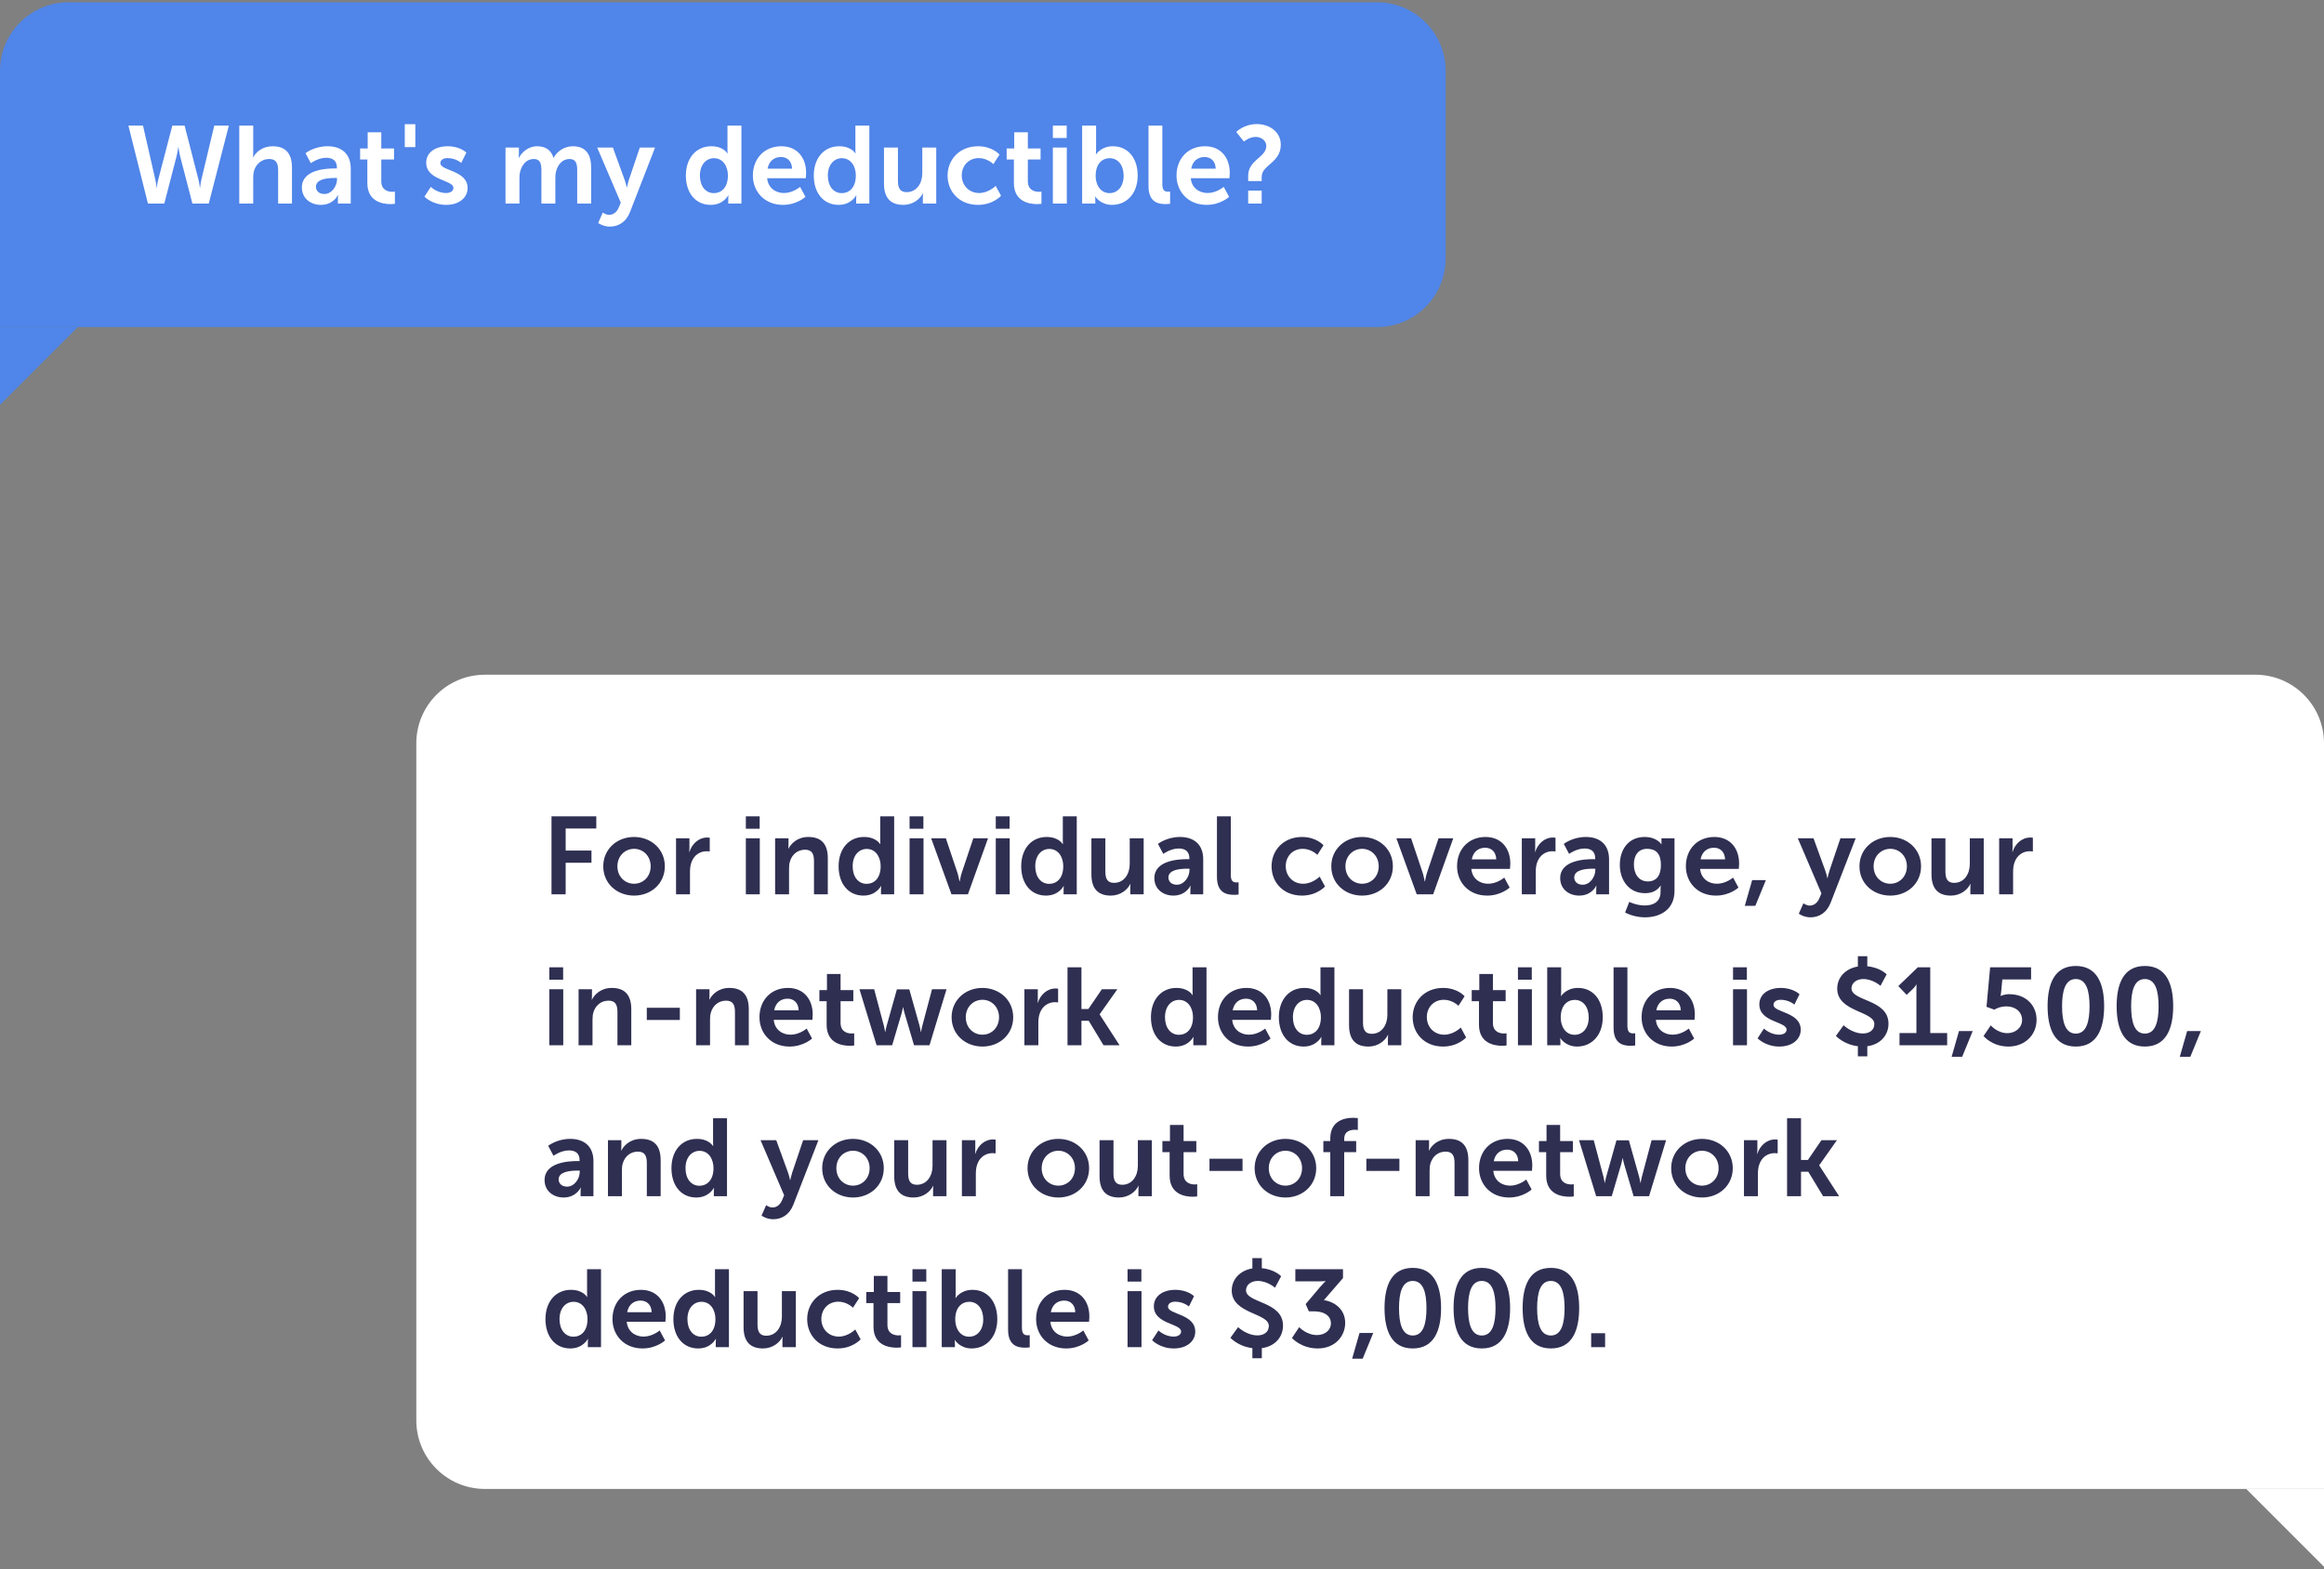
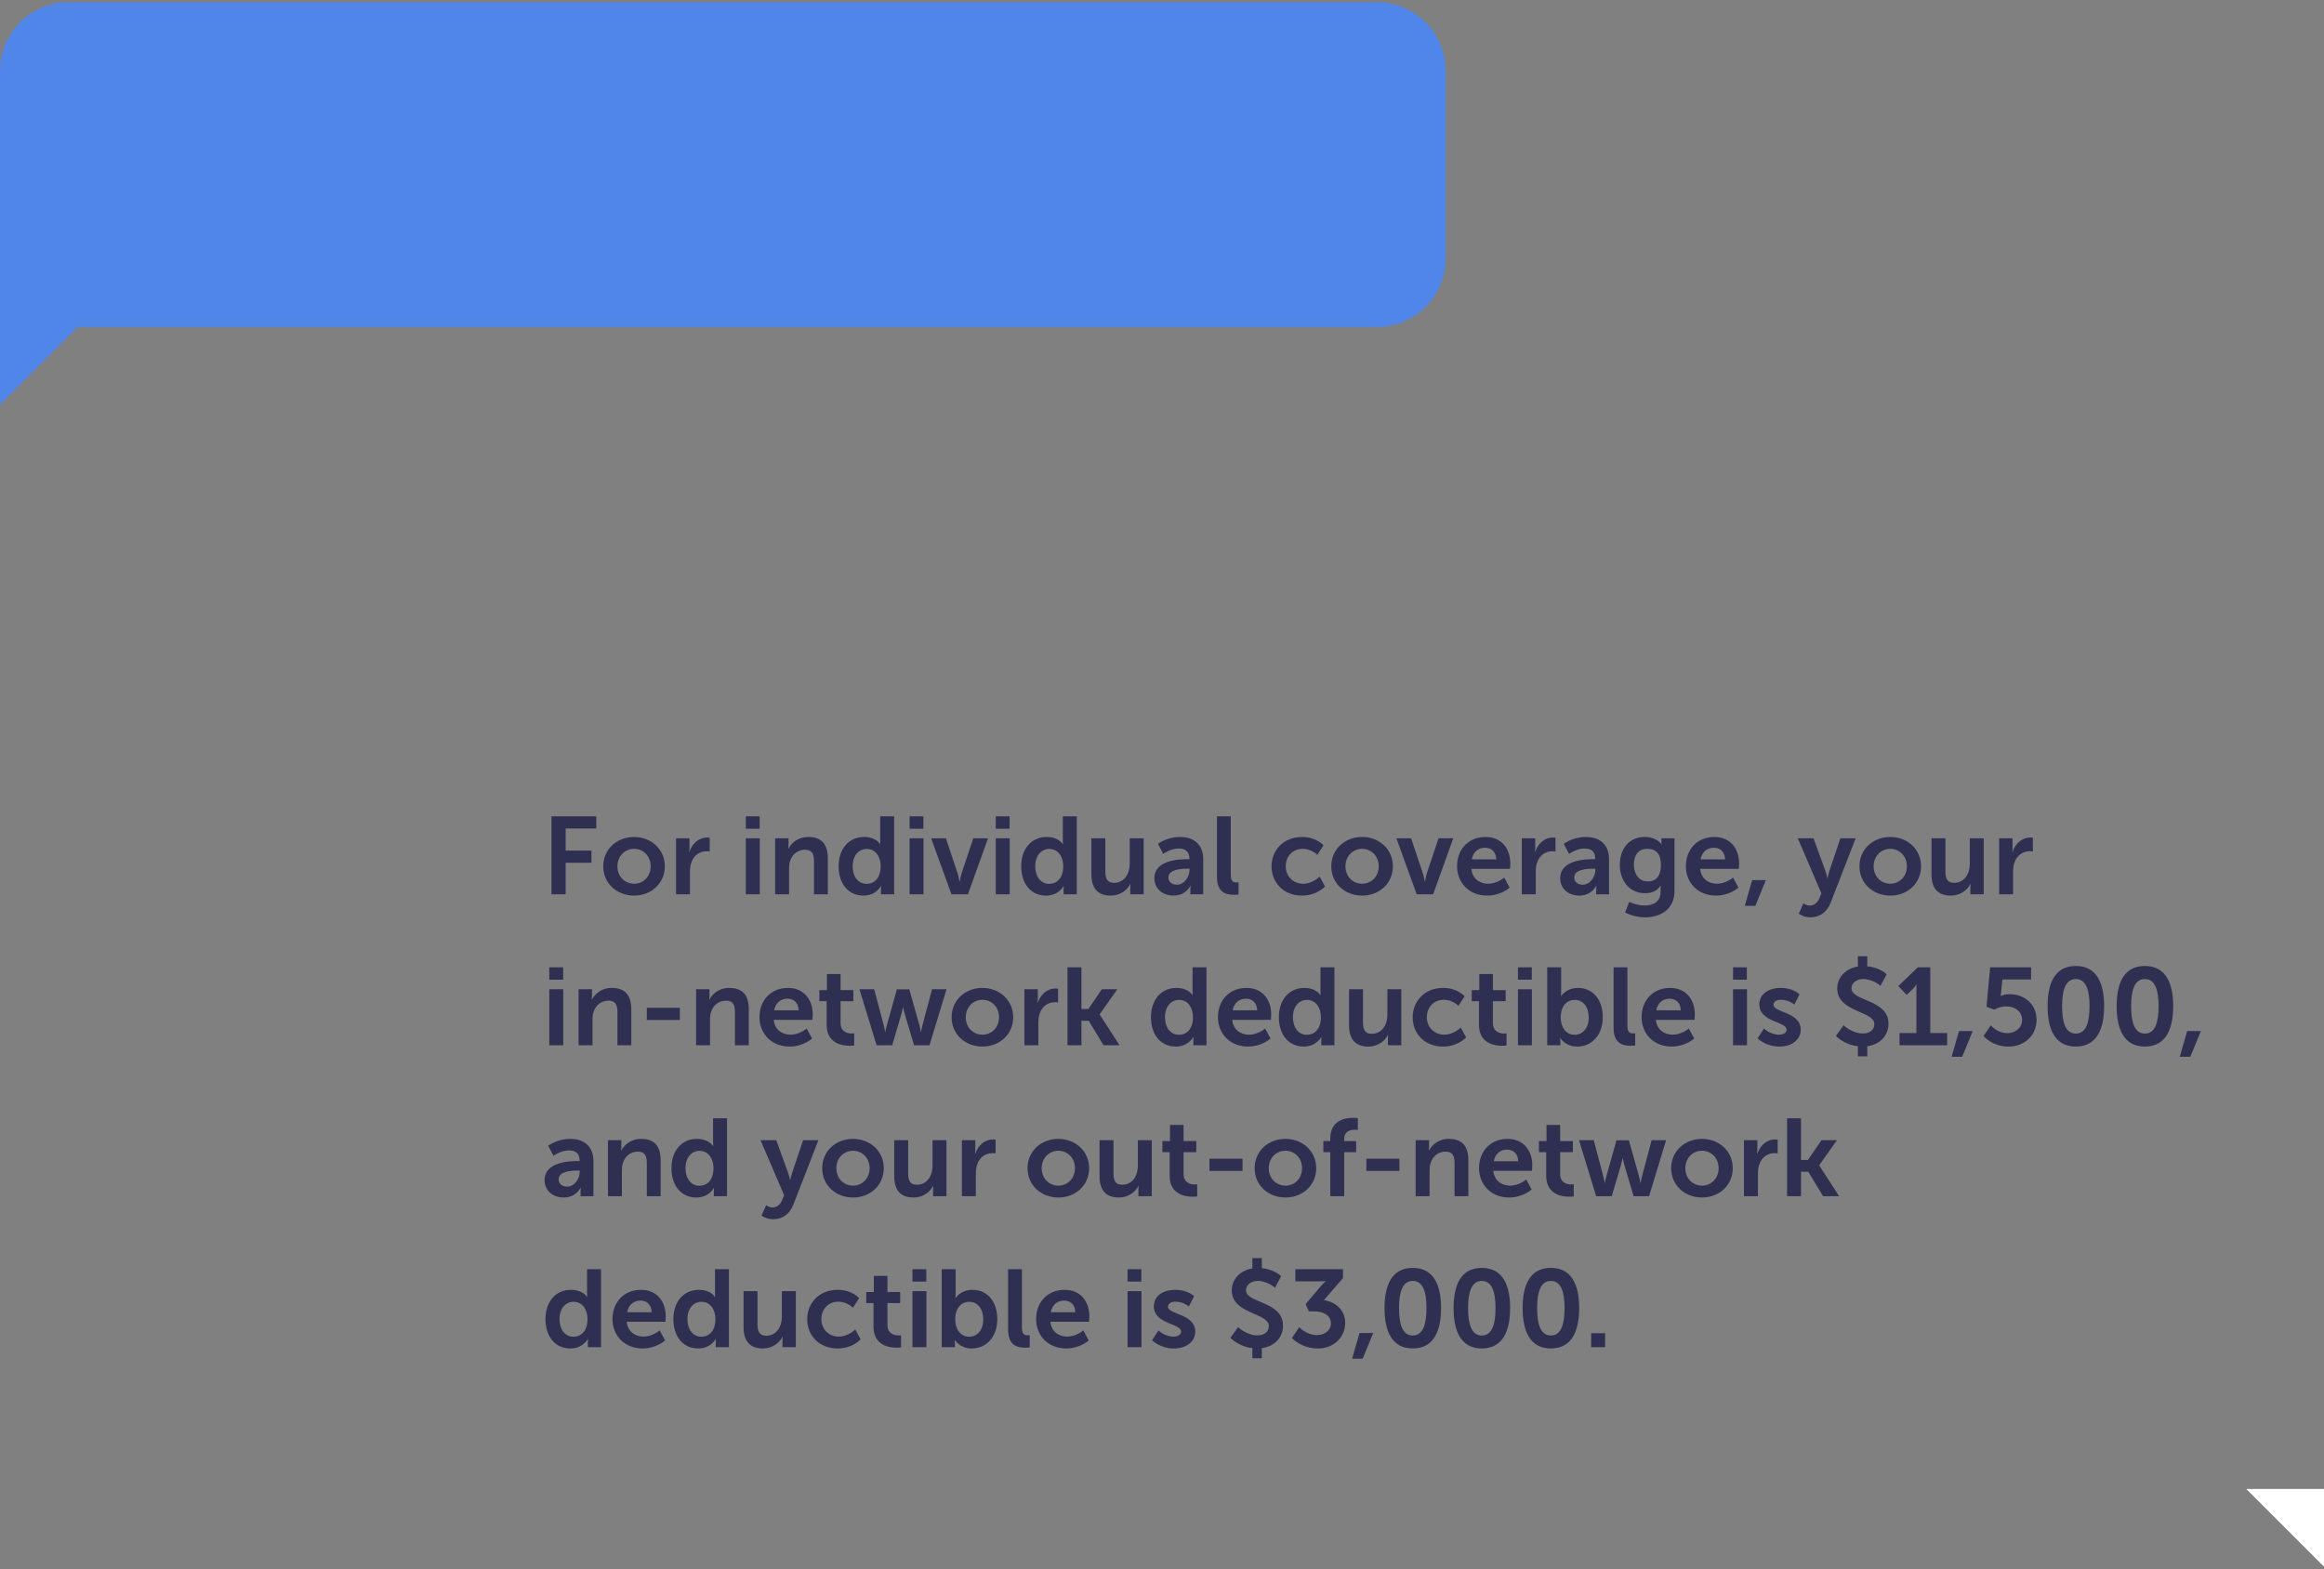
<svg xmlns="http://www.w3.org/2000/svg" width="508" height="343" viewBox="0 0 508 343" fill="none">
  <rect x="0" y="0" width="508" height="343" fill="#808080" stroke="none" />
  <path d="M0 15.5C0 7.216 6.716 0.5 15 0.5H301C309.284 0.5 316 7.216 316 15.5V56.5C316 64.784 309.284 71.5 301 71.5H0V15.5Z" fill="#5085E9" />
-   <path d="M40.354 27.46L43.378 39.244C43.642 40.228 43.666 41.044 43.69 41.044H43.738C43.738 41.044 43.81 40.204 44.026 39.244L46.834 27.46H50.026L45.634 44.5H42.058L39.442 34.42C39.154 33.316 39.01 32.188 39.01 32.188H38.962C38.962 32.188 38.818 33.316 38.53 34.42L35.914 44.5H32.338L28.066 27.46H31.258L33.946 39.244C34.162 40.204 34.234 41.044 34.234 41.044H34.282C34.306 41.044 34.33 40.228 34.594 39.244L37.666 27.46H40.354ZM52.302 44.5V27.46H55.35V33.364C55.35 33.964 55.302 34.396 55.302 34.396H55.35C55.95 33.22 57.438 31.972 59.574 31.972C62.286 31.972 63.822 33.388 63.822 36.628V44.5H60.798V37.252C60.798 35.764 60.414 34.756 58.854 34.756C57.246 34.756 55.998 35.812 55.542 37.3C55.398 37.78 55.35 38.308 55.35 38.884V44.5H52.302ZM65.989 40.972C65.989 37.084 71.245 36.82 73.237 36.82H73.645V36.652C73.645 35.044 72.637 34.492 71.293 34.492C69.541 34.492 67.933 35.668 67.933 35.668L66.781 33.484C66.781 33.484 68.677 31.972 71.581 31.972C74.797 31.972 76.669 33.748 76.669 36.844V44.5H73.861V43.492C73.861 43.012 73.909 42.628 73.909 42.628H73.861C73.885 42.628 72.925 44.788 70.141 44.788C67.957 44.788 65.989 43.42 65.989 40.972ZM69.061 40.828C69.061 41.644 69.661 42.412 70.909 42.412C72.517 42.412 73.669 40.684 73.669 39.196V38.908H73.141C71.581 38.908 69.061 39.124 69.061 40.828ZM80.299 40.012V34.876H78.715V32.452H80.371V28.924H83.347V32.452H86.131V34.876H83.347V39.628C83.347 41.644 84.931 41.932 85.771 41.932C86.107 41.932 86.323 41.884 86.323 41.884V44.548C86.323 44.548 85.963 44.62 85.387 44.62C83.683 44.62 80.299 44.116 80.299 40.012ZM88.482 32.164V27.148H90.786V32.164H88.482ZM92.778 42.988L94.17 40.852C94.17 40.852 95.514 42.196 97.506 42.196C98.37 42.196 99.114 41.812 99.114 41.092C99.114 39.268 93.162 39.508 93.162 35.572C93.162 33.292 95.202 31.972 97.842 31.972C100.602 31.972 101.946 33.364 101.946 33.364L100.818 35.62C100.818 35.62 99.69 34.564 97.818 34.564C97.026 34.564 96.258 34.9 96.258 35.668C96.258 37.396 102.21 37.18 102.21 41.116C102.21 43.156 100.434 44.788 97.53 44.788C94.482 44.788 92.778 42.988 92.778 42.988ZM110.497 44.5V32.26H113.425V33.676C113.425 34.132 113.377 34.516 113.377 34.516H113.425C114.025 33.316 115.489 31.972 117.409 31.972C119.281 31.972 120.481 32.836 120.985 34.492H121.033C121.705 33.172 123.289 31.972 125.209 31.972C127.753 31.972 129.217 33.412 129.217 36.628V44.5H126.169V37.204C126.169 35.812 125.905 34.756 124.489 34.756C122.929 34.756 121.897 36.004 121.537 37.54C121.417 38.02 121.393 38.548 121.393 39.124V44.5H118.345V37.204C118.345 35.884 118.129 34.756 116.689 34.756C115.105 34.756 114.073 36.004 113.689 37.564C113.569 38.02 113.545 38.572 113.545 39.124V44.5H110.497ZM130.755 48.748L131.763 46.468C131.763 46.468 132.435 46.972 133.131 46.972C133.971 46.972 134.787 46.468 135.243 45.388L135.699 44.308L130.539 32.26H133.971L136.539 39.316C136.779 39.964 136.995 40.972 136.995 40.972H137.043C137.043 40.972 137.235 40.012 137.451 39.364L139.851 32.26H143.187L137.715 46.348C136.851 48.58 135.147 49.54 133.299 49.54C131.835 49.54 130.755 48.748 130.755 48.748ZM149.923 38.38C149.923 34.492 152.227 31.972 155.467 31.972C158.155 31.972 158.995 33.532 158.995 33.532H159.043C159.043 33.532 159.019 33.22 159.019 32.836V27.46H162.067V44.5H159.187V43.492C159.187 43.036 159.235 42.7 159.235 42.7H159.187C159.187 42.7 158.155 44.788 155.347 44.788C152.035 44.788 149.923 42.172 149.923 38.38ZM152.995 38.38C152.995 40.708 154.243 42.22 156.043 42.22C157.627 42.22 159.115 41.068 159.115 38.356C159.115 36.46 158.107 34.588 156.067 34.588C154.387 34.588 152.995 35.956 152.995 38.38ZM164.571 38.38C164.571 34.612 167.139 31.972 170.787 31.972C174.315 31.972 176.211 34.54 176.211 37.78C176.211 38.14 176.139 38.956 176.139 38.956H167.691C167.883 41.092 169.539 42.196 171.363 42.196C173.331 42.196 174.891 40.852 174.891 40.852L176.067 43.036C176.067 43.036 174.195 44.788 171.147 44.788C167.091 44.788 164.571 41.86 164.571 38.38ZM167.787 36.868H173.139C173.091 35.212 172.059 34.324 170.715 34.324C169.155 34.324 168.075 35.284 167.787 36.868ZM177.884 38.38C177.884 34.492 180.188 31.972 183.428 31.972C186.116 31.972 186.956 33.532 186.956 33.532H187.004C187.004 33.532 186.98 33.22 186.98 32.836V27.46H190.028V44.5H187.148V43.492C187.148 43.036 187.196 42.7 187.196 42.7H187.148C187.148 42.7 186.116 44.788 183.308 44.788C179.996 44.788 177.884 42.172 177.884 38.38ZM180.956 38.38C180.956 40.708 182.204 42.22 184.004 42.22C185.588 42.22 187.076 41.068 187.076 38.356C187.076 36.46 186.068 34.588 184.028 34.588C182.348 34.588 180.956 35.956 180.956 38.38ZM193.228 40.132V32.26H196.276V39.508C196.276 40.996 196.66 42.004 198.172 42.004C200.38 42.004 201.604 40.06 201.604 37.876V32.26H204.652V44.5H201.724V43.108C201.724 42.628 201.772 42.244 201.772 42.244H201.724C201.124 43.516 199.564 44.788 197.476 44.788C194.86 44.788 193.228 43.468 193.228 40.132ZM207.133 38.38C207.133 34.9 209.725 31.972 213.781 31.972C216.973 31.972 218.485 33.796 218.485 33.796L217.141 35.884C217.141 35.884 215.869 34.564 213.949 34.564C211.693 34.564 210.229 36.268 210.229 38.356C210.229 40.42 211.717 42.196 214.045 42.196C216.109 42.196 217.645 40.636 217.645 40.636L218.821 42.796C218.821 42.796 217.069 44.788 213.781 44.788C209.725 44.788 207.133 41.932 207.133 38.38ZM221.627 40.012V34.876H220.043V32.452H221.699V28.924H224.675V32.452H227.459V34.876H224.675V39.628C224.675 41.644 226.259 41.932 227.099 41.932C227.435 41.932 227.651 41.884 227.651 41.884V44.548C227.651 44.548 227.291 44.62 226.715 44.62C225.011 44.62 221.627 44.116 221.627 40.012ZM230.146 30.172V27.46H233.17V30.172H230.146ZM230.146 44.5V32.26H233.194V44.5H230.146ZM236.544 44.5V27.46H239.592V32.716C239.592 33.316 239.544 33.748 239.544 33.748H239.592C239.592 33.748 240.672 31.972 243.264 31.972C246.576 31.972 248.688 34.588 248.688 38.38C248.688 42.268 246.312 44.788 243.072 44.788C240.528 44.788 239.424 42.964 239.424 42.964H239.376C239.376 42.964 239.424 43.324 239.424 43.804V44.5H236.544ZM239.496 38.452C239.496 40.348 240.504 42.22 242.544 42.22C244.224 42.22 245.616 40.852 245.616 38.428C245.616 36.1 244.368 34.588 242.568 34.588C240.984 34.588 239.496 35.74 239.496 38.452ZM251.048 40.684V27.46H254.072V40.228C254.072 41.572 254.528 41.908 255.32 41.908C255.56 41.908 255.776 41.884 255.776 41.884V44.548C255.776 44.548 255.32 44.62 254.816 44.62C253.136 44.62 251.048 44.188 251.048 40.684ZM257.172 38.38C257.172 34.612 259.74 31.972 263.388 31.972C266.916 31.972 268.812 34.54 268.812 37.78C268.812 38.14 268.74 38.956 268.74 38.956H260.292C260.484 41.092 262.14 42.196 263.964 42.196C265.932 42.196 267.492 40.852 267.492 40.852L268.668 43.036C268.668 43.036 266.796 44.788 263.748 44.788C259.692 44.788 257.172 41.86 257.172 38.38ZM260.388 36.868H265.74C265.692 35.212 264.66 34.324 263.316 34.324C261.756 34.324 260.676 35.284 260.388 36.868ZM272.838 39.58V38.428C272.838 34.948 276.798 34.396 276.798 31.924C276.798 30.796 275.79 29.932 274.47 29.932C273.102 29.932 271.902 30.94 271.902 30.94L270.222 28.852C270.222 28.852 271.878 27.124 274.734 27.124C277.446 27.124 279.966 28.804 279.966 31.636C279.966 35.596 275.79 36.052 275.79 38.644V39.58H272.838ZM272.838 44.5V41.668H275.79V44.5H272.838Z" fill="white" />
-   <path d="M-1.90735e-06 88.5L0 71.5L17 71.5L-1.90735e-06 88.5Z" fill="#5085E9" />
-   <path d="M91 162.5C91 154.216 97.716 147.5 106 147.5H493C501.284 147.5 508 154.216 508 162.5V325.5H106C97.716 325.5 91 318.784 91 310.5V162.5Z" fill="white" />
+   <path d="M-1.90735e-06 88.5L0 71.5L17 71.5Z" fill="#5085E9" />
  <path d="M120.552 195.5V178.46H130.344V181.124H123.648V185.948H129.288V188.612H123.648V195.5H120.552ZM131.863 189.38C131.863 185.636 134.863 182.972 138.583 182.972C142.327 182.972 145.327 185.636 145.327 189.38C145.327 193.148 142.327 195.788 138.607 195.788C134.863 195.788 131.863 193.148 131.863 189.38ZM134.959 189.38C134.959 191.66 136.615 193.196 138.607 193.196C140.575 193.196 142.231 191.66 142.231 189.38C142.231 187.124 140.575 185.564 138.607 185.564C136.615 185.564 134.959 187.124 134.959 189.38ZM147.775 195.5V183.26H150.703V185.372C150.703 185.828 150.655 186.236 150.655 186.236H150.703C151.255 184.484 152.719 183.092 154.591 183.092C154.879 183.092 155.143 183.14 155.143 183.14V186.14C155.143 186.14 154.831 186.092 154.423 186.092C153.127 186.092 151.663 186.836 151.087 188.66C150.895 189.26 150.823 189.932 150.823 190.652V195.5H147.775ZM163.033 181.172V178.46H166.057V181.172H163.033ZM163.033 195.5V183.26H166.081V195.5H163.033ZM169.431 195.5V183.26H172.359V184.676C172.359 185.132 172.311 185.516 172.311 185.516H172.359C172.887 184.484 174.231 182.972 176.703 182.972C179.415 182.972 180.951 184.388 180.951 187.628V195.5H177.927V188.252C177.927 186.764 177.543 185.756 175.983 185.756C174.351 185.756 173.151 186.788 172.695 188.252C172.527 188.756 172.479 189.308 172.479 189.884V195.5H169.431ZM183.31 189.38C183.31 185.492 185.614 182.972 188.854 182.972C191.542 182.972 192.382 184.532 192.382 184.532H192.43C192.43 184.532 192.406 184.22 192.406 183.836V178.46H195.454V195.5H192.574V194.492C192.574 194.036 192.622 193.7 192.622 193.7H192.574C192.574 193.7 191.542 195.788 188.734 195.788C185.422 195.788 183.31 193.172 183.31 189.38ZM186.382 189.38C186.382 191.708 187.63 193.22 189.43 193.22C191.014 193.22 192.502 192.068 192.502 189.356C192.502 187.46 191.494 185.588 189.454 185.588C187.774 185.588 186.382 186.956 186.382 189.38ZM198.822 181.172V178.46H201.846V181.172H198.822ZM198.822 195.5V183.26H201.87V195.5H198.822ZM207.98 195.5L203.54 183.26H206.756L209.3 190.844C209.54 191.564 209.708 192.692 209.732 192.692H209.78C209.804 192.692 209.972 191.564 210.212 190.844L212.756 183.26H215.972L211.58 195.5H207.98ZM217.665 181.172V178.46H220.689V181.172H217.665ZM217.665 195.5V183.26H220.713V195.5H217.665ZM223.224 189.38C223.224 185.492 225.528 182.972 228.768 182.972C231.456 182.972 232.296 184.532 232.296 184.532H232.344C232.344 184.532 232.32 184.22 232.32 183.836V178.46H235.368V195.5H232.488V194.492C232.488 194.036 232.536 193.7 232.536 193.7H232.488C232.488 193.7 231.456 195.788 228.648 195.788C225.336 195.788 223.224 193.172 223.224 189.38ZM226.296 189.38C226.296 191.708 227.544 193.22 229.344 193.22C230.928 193.22 232.416 192.068 232.416 189.356C232.416 187.46 231.408 185.588 229.368 185.588C227.688 185.588 226.296 186.956 226.296 189.38ZM238.568 191.132V183.26H241.616V190.508C241.616 191.996 242 193.004 243.512 193.004C245.72 193.004 246.944 191.06 246.944 188.876V183.26H249.992V195.5H247.064V194.108C247.064 193.628 247.112 193.244 247.112 193.244H247.064C246.464 194.516 244.904 195.788 242.816 195.788C240.2 195.788 238.568 194.468 238.568 191.132ZM252.329 191.972C252.329 188.084 257.585 187.82 259.577 187.82H259.985V187.652C259.985 186.044 258.977 185.492 257.633 185.492C255.881 185.492 254.273 186.668 254.273 186.668L253.121 184.484C253.121 184.484 255.017 182.972 257.921 182.972C261.137 182.972 263.009 184.748 263.009 187.844V195.5H260.201V194.492C260.201 194.012 260.249 193.628 260.249 193.628H260.201C260.225 193.628 259.265 195.788 256.481 195.788C254.297 195.788 252.329 194.42 252.329 191.972ZM255.401 191.828C255.401 192.644 256.001 193.412 257.249 193.412C258.857 193.412 260.009 191.684 260.009 190.196V189.908H259.481C257.921 189.908 255.401 190.124 255.401 191.828ZM266.013 191.684V178.46H269.037V191.228C269.037 192.572 269.493 192.908 270.285 192.908C270.525 192.908 270.741 192.884 270.741 192.884V195.548C270.741 195.548 270.285 195.62 269.781 195.62C268.101 195.62 266.013 195.188 266.013 191.684ZM277.949 189.38C277.949 185.9 280.541 182.972 284.597 182.972C287.789 182.972 289.301 184.796 289.301 184.796L287.957 186.884C287.957 186.884 286.685 185.564 284.765 185.564C282.509 185.564 281.045 187.268 281.045 189.356C281.045 191.42 282.533 193.196 284.861 193.196C286.925 193.196 288.461 191.636 288.461 191.636L289.637 193.796C289.637 193.796 287.885 195.788 284.597 195.788C280.541 195.788 277.949 192.932 277.949 189.38ZM291.003 189.38C291.003 185.636 294.003 182.972 297.723 182.972C301.467 182.972 304.467 185.636 304.467 189.38C304.467 193.148 301.467 195.788 297.747 195.788C294.003 195.788 291.003 193.148 291.003 189.38ZM294.099 189.38C294.099 191.66 295.755 193.196 297.747 193.196C299.715 193.196 301.371 191.66 301.371 189.38C301.371 187.124 299.715 185.564 297.747 185.564C295.755 185.564 294.099 187.124 294.099 189.38ZM309.675 195.5L305.235 183.26H308.451L310.995 190.844C311.235 191.564 311.403 192.692 311.427 192.692H311.475C311.499 192.692 311.667 191.564 311.907 190.844L314.451 183.26H317.667L313.275 195.5H309.675ZM318.497 189.38C318.497 185.612 321.065 182.972 324.713 182.972C328.241 182.972 330.137 185.54 330.137 188.78C330.137 189.14 330.065 189.956 330.065 189.956H321.617C321.809 192.092 323.465 193.196 325.289 193.196C327.257 193.196 328.817 191.852 328.817 191.852L329.993 194.036C329.993 194.036 328.121 195.788 325.073 195.788C321.017 195.788 318.497 192.86 318.497 189.38ZM321.713 187.868H327.065C327.017 186.212 325.985 185.324 324.641 185.324C323.081 185.324 322.001 186.284 321.713 187.868ZM332.65 195.5V183.26H335.578V185.372C335.578 185.828 335.53 186.236 335.53 186.236H335.578C336.13 184.484 337.594 183.092 339.466 183.092C339.754 183.092 340.018 183.14 340.018 183.14V186.14C340.018 186.14 339.706 186.092 339.298 186.092C338.002 186.092 336.538 186.836 335.962 188.66C335.77 189.26 335.698 189.932 335.698 190.652V195.5H332.65ZM341.04 191.972C341.04 188.084 346.296 187.82 348.288 187.82H348.696V187.652C348.696 186.044 347.688 185.492 346.344 185.492C344.592 185.492 342.984 186.668 342.984 186.668L341.832 184.484C341.832 184.484 343.728 182.972 346.632 182.972C349.848 182.972 351.72 184.748 351.72 187.844V195.5H348.912V194.492C348.912 194.012 348.96 193.628 348.96 193.628H348.912C348.936 193.628 347.976 195.788 345.192 195.788C343.008 195.788 341.04 194.42 341.04 191.972ZM344.112 191.828C344.112 192.644 344.712 193.412 345.96 193.412C347.568 193.412 348.72 191.684 348.72 190.196V189.908H348.192C346.632 189.908 344.112 190.124 344.112 191.828ZM356.14 197.156C356.14 197.156 357.676 197.948 359.524 197.948C361.396 197.948 362.98 197.156 362.98 194.972V194.252C362.98 193.964 363.028 193.604 363.028 193.604H362.98C362.26 194.684 361.204 195.26 359.572 195.26C356.068 195.26 354.076 192.428 354.076 189.068C354.076 185.708 355.972 182.972 359.5 182.972C362.164 182.972 363.124 184.532 363.124 184.532H363.196C363.196 184.532 363.172 184.388 363.172 184.196V183.26H366.028V194.756C366.028 198.956 362.764 200.54 359.572 200.54C358.036 200.54 356.404 200.108 355.228 199.484L356.14 197.156ZM360.22 192.692C361.684 192.692 363.052 191.852 363.052 189.092C363.052 186.308 361.684 185.564 360.028 185.564C358.18 185.564 357.148 186.908 357.148 188.972C357.148 191.108 358.252 192.692 360.22 192.692ZM368.512 189.38C368.512 185.612 371.08 182.972 374.728 182.972C378.256 182.972 380.152 185.54 380.152 188.78C380.152 189.14 380.08 189.956 380.08 189.956H371.632C371.824 192.092 373.48 193.196 375.304 193.196C377.272 193.196 378.832 191.852 378.832 191.852L380.008 194.036C380.008 194.036 378.136 195.788 375.088 195.788C371.032 195.788 368.512 192.86 368.512 189.38ZM371.728 187.868H377.08C377.032 186.212 376 185.324 374.656 185.324C373.096 185.324 372.016 186.284 371.728 187.868ZM381.393 198.02L383.001 192.404H386.001L383.697 198.02H381.393ZM393.197 199.748L394.205 197.468C394.205 197.468 394.877 197.972 395.573 197.972C396.413 197.972 397.229 197.468 397.685 196.388L398.141 195.308L392.981 183.26H396.413L398.981 190.316C399.221 190.964 399.437 191.972 399.437 191.972H399.485C399.485 191.972 399.677 191.012 399.893 190.364L402.293 183.26H405.629L400.157 197.348C399.293 199.58 397.589 200.54 395.741 200.54C394.277 200.54 393.197 199.748 393.197 199.748ZM406.456 189.38C406.456 185.636 409.456 182.972 413.176 182.972C416.92 182.972 419.92 185.636 419.92 189.38C419.92 193.148 416.92 195.788 413.2 195.788C409.456 195.788 406.456 193.148 406.456 189.38ZM409.552 189.38C409.552 191.66 411.208 193.196 413.2 193.196C415.168 193.196 416.824 191.66 416.824 189.38C416.824 187.124 415.168 185.564 413.2 185.564C411.208 185.564 409.552 187.124 409.552 189.38ZM422.2 191.132V183.26H425.248V190.508C425.248 191.996 425.632 193.004 427.144 193.004C429.352 193.004 430.576 191.06 430.576 188.876V183.26H433.624V195.5H430.696V194.108C430.696 193.628 430.744 193.244 430.744 193.244H430.696C430.096 194.516 428.536 195.788 426.448 195.788C423.832 195.788 422.2 194.468 422.2 191.132ZM436.993 195.5V183.26H439.921V185.372C439.921 185.828 439.873 186.236 439.873 186.236H439.921C440.473 184.484 441.937 183.092 443.809 183.092C444.097 183.092 444.361 183.14 444.361 183.14V186.14C444.361 186.14 444.049 186.092 443.641 186.092C442.345 186.092 440.881 186.836 440.305 188.66C440.113 189.26 440.041 189.932 440.041 190.652V195.5H436.993ZM120.072 214.172V211.46H123.096V214.172H120.072ZM120.072 228.5V216.26H123.12V228.5H120.072ZM126.47 228.5V216.26H129.398V217.676C129.398 218.132 129.35 218.516 129.35 218.516H129.398C129.926 217.484 131.27 215.972 133.742 215.972C136.454 215.972 137.99 217.388 137.99 220.628V228.5H134.966V221.252C134.966 219.764 134.582 218.756 133.022 218.756C131.39 218.756 130.19 219.788 129.734 221.252C129.566 221.756 129.518 222.308 129.518 222.884V228.5H126.47ZM141.381 222.98V220.316H148.605V222.98H141.381ZM152.158 228.5V216.26H155.086V217.676C155.086 218.132 155.038 218.516 155.038 218.516H155.086C155.614 217.484 156.958 215.972 159.43 215.972C162.142 215.972 163.678 217.388 163.678 220.628V228.5H160.654V221.252C160.654 219.764 160.27 218.756 158.71 218.756C157.078 218.756 155.878 219.788 155.422 221.252C155.254 221.756 155.206 222.308 155.206 222.884V228.5H152.158ZM166.012 222.38C166.012 218.612 168.58 215.972 172.228 215.972C175.756 215.972 177.652 218.54 177.652 221.78C177.652 222.14 177.58 222.956 177.58 222.956H169.132C169.324 225.092 170.98 226.196 172.804 226.196C174.772 226.196 176.332 224.852 176.332 224.852L177.508 227.036C177.508 227.036 175.636 228.788 172.588 228.788C168.532 228.788 166.012 225.86 166.012 222.38ZM169.228 220.868H174.58C174.532 219.212 173.5 218.324 172.156 218.324C170.596 218.324 169.516 219.284 169.228 220.868ZM180.693 224.012V218.876H179.109V216.452H180.765V212.924H183.741V216.452H186.525V218.876H183.741V223.628C183.741 225.644 185.325 225.932 186.165 225.932C186.501 225.932 186.717 225.884 186.717 225.884V228.548C186.717 228.548 186.357 228.62 185.781 228.62C184.077 228.62 180.693 228.116 180.693 224.012ZM191.612 228.5L187.868 216.26H191.084L193.22 224.3C193.388 224.948 193.46 225.596 193.46 225.596H193.508C193.508 225.596 193.628 224.948 193.796 224.3L196.052 216.284H198.764L201.02 224.3C201.188 224.948 201.284 225.596 201.284 225.596H201.332C201.332 225.596 201.428 224.948 201.596 224.3L203.732 216.26H206.9L203.18 228.5H199.796L197.732 221.516C197.54 220.868 197.42 220.196 197.42 220.196H197.372C197.372 220.196 197.276 220.868 197.084 221.516L195.02 228.5H191.612ZM208.011 222.38C208.011 218.636 211.011 215.972 214.731 215.972C218.475 215.972 221.475 218.636 221.475 222.38C221.475 226.148 218.475 228.788 214.755 228.788C211.011 228.788 208.011 226.148 208.011 222.38ZM211.107 222.38C211.107 224.66 212.763 226.196 214.755 226.196C216.723 226.196 218.379 224.66 218.379 222.38C218.379 220.124 216.723 218.564 214.755 218.564C212.763 218.564 211.107 220.124 211.107 222.38ZM223.923 228.5V216.26H226.851V218.372C226.851 218.828 226.803 219.236 226.803 219.236H226.851C227.403 217.484 228.867 216.092 230.739 216.092C231.027 216.092 231.291 216.14 231.291 216.14V219.14C231.291 219.14 230.979 219.092 230.571 219.092C229.275 219.092 227.811 219.836 227.235 221.66C227.043 222.26 226.971 222.932 226.971 223.652V228.5H223.923ZM233.345 228.5V211.46H236.393V220.58H237.905L240.857 216.26H244.241L240.377 221.732V221.78L244.721 228.5H241.217L237.977 223.148H236.393V228.5H233.345ZM251.583 222.38C251.583 218.492 253.887 215.972 257.127 215.972C259.815 215.972 260.655 217.532 260.655 217.532H260.703C260.703 217.532 260.679 217.22 260.679 216.836V211.46H263.727V228.5H260.847V227.492C260.847 227.036 260.895 226.7 260.895 226.7H260.847C260.847 226.7 259.815 228.788 257.007 228.788C253.695 228.788 251.583 226.172 251.583 222.38ZM254.655 222.38C254.655 224.708 255.903 226.22 257.703 226.22C259.287 226.22 260.775 225.068 260.775 222.356C260.775 220.46 259.767 218.588 257.727 218.588C256.047 218.588 254.655 219.956 254.655 222.38ZM266.231 222.38C266.231 218.612 268.799 215.972 272.447 215.972C275.975 215.972 277.871 218.54 277.871 221.78C277.871 222.14 277.799 222.956 277.799 222.956H269.351C269.543 225.092 271.199 226.196 273.023 226.196C274.991 226.196 276.551 224.852 276.551 224.852L277.727 227.036C277.727 227.036 275.855 228.788 272.807 228.788C268.751 228.788 266.231 225.86 266.231 222.38ZM269.447 220.868H274.799C274.751 219.212 273.719 218.324 272.375 218.324C270.815 218.324 269.735 219.284 269.447 220.868ZM279.544 222.38C279.544 218.492 281.848 215.972 285.088 215.972C287.776 215.972 288.616 217.532 288.616 217.532H288.664C288.664 217.532 288.64 217.22 288.64 216.836V211.46H291.688V228.5H288.808V227.492C288.808 227.036 288.856 226.7 288.856 226.7H288.808C288.808 226.7 287.776 228.788 284.968 228.788C281.656 228.788 279.544 226.172 279.544 222.38ZM282.616 222.38C282.616 224.708 283.864 226.22 285.664 226.22C287.248 226.22 288.736 225.068 288.736 222.356C288.736 220.46 287.728 218.588 285.688 218.588C284.008 218.588 282.616 219.956 282.616 222.38ZM294.888 224.132V216.26H297.936V223.508C297.936 224.996 298.32 226.004 299.832 226.004C302.04 226.004 303.264 224.06 303.264 221.876V216.26H306.312V228.5H303.384V227.108C303.384 226.628 303.432 226.244 303.432 226.244H303.384C302.784 227.516 301.224 228.788 299.136 228.788C296.52 228.788 294.888 227.468 294.888 224.132ZM308.793 222.38C308.793 218.9 311.385 215.972 315.441 215.972C318.633 215.972 320.145 217.796 320.145 217.796L318.801 219.884C318.801 219.884 317.529 218.564 315.609 218.564C313.353 218.564 311.889 220.268 311.889 222.356C311.889 224.42 313.377 226.196 315.705 226.196C317.769 226.196 319.305 224.636 319.305 224.636L320.481 226.796C320.481 226.796 318.729 228.788 315.441 228.788C311.385 228.788 308.793 225.932 308.793 222.38ZM323.287 224.012V218.876H321.703V216.452H323.359V212.924H326.335V216.452H329.119V218.876H326.335V223.628C326.335 225.644 327.919 225.932 328.759 225.932C329.095 225.932 329.311 225.884 329.311 225.884V228.548C329.311 228.548 328.951 228.62 328.375 228.62C326.671 228.62 323.287 228.116 323.287 224.012ZM331.806 214.172V211.46H334.83V214.172H331.806ZM331.806 228.5V216.26H334.854V228.5H331.806ZM338.204 228.5V211.46H341.252V216.716C341.252 217.316 341.204 217.748 341.204 217.748H341.252C341.252 217.748 342.332 215.972 344.924 215.972C348.236 215.972 350.348 218.588 350.348 222.38C350.348 226.268 347.972 228.788 344.732 228.788C342.188 228.788 341.084 226.964 341.084 226.964H341.036C341.036 226.964 341.084 227.324 341.084 227.804V228.5H338.204ZM341.156 222.452C341.156 224.348 342.164 226.22 344.204 226.22C345.884 226.22 347.276 224.852 347.276 222.428C347.276 220.1 346.028 218.588 344.228 218.588C342.644 218.588 341.156 219.74 341.156 222.452ZM352.708 224.684V211.46H355.732V224.228C355.732 225.572 356.188 225.908 356.98 225.908C357.22 225.908 357.436 225.884 357.436 225.884V228.548C357.436 228.548 356.98 228.62 356.476 228.62C354.796 228.62 352.708 228.188 352.708 224.684ZM358.833 222.38C358.833 218.612 361.401 215.972 365.049 215.972C368.577 215.972 370.473 218.54 370.473 221.78C370.473 222.14 370.401 222.956 370.401 222.956H361.953C362.145 225.092 363.801 226.196 365.625 226.196C367.593 226.196 369.153 224.852 369.153 224.852L370.329 227.036C370.329 227.036 368.457 228.788 365.409 228.788C361.353 228.788 358.833 225.86 358.833 222.38ZM362.049 220.868H367.401C367.353 219.212 366.321 218.324 364.977 218.324C363.417 218.324 362.337 219.284 362.049 220.868ZM378.822 214.172V211.46H381.846V214.172H378.822ZM378.822 228.5V216.26H381.87V228.5H378.822ZM384.188 226.988L385.58 224.852C385.58 224.852 386.924 226.196 388.916 226.196C389.78 226.196 390.524 225.812 390.524 225.092C390.524 223.268 384.572 223.508 384.572 219.572C384.572 217.292 386.612 215.972 389.252 215.972C392.012 215.972 393.356 217.364 393.356 217.364L392.228 219.62C392.228 219.62 391.1 218.564 389.228 218.564C388.436 218.564 387.668 218.9 387.668 219.668C387.668 221.396 393.62 221.18 393.62 225.116C393.62 227.156 391.844 228.788 388.94 228.788C385.892 228.788 384.188 226.988 384.188 226.988ZM401.308 226.46L402.988 224.132C402.988 224.132 404.836 225.932 407.236 225.932C408.532 225.932 409.708 225.26 409.708 223.868C409.708 220.988 401.596 221.276 401.596 216.116C401.596 213.644 403.444 211.724 406.108 211.292V209.036H408.172V211.244C410.956 211.484 412.396 212.996 412.396 212.996L411.052 215.516C411.052 215.516 409.42 214.028 407.284 214.028C405.844 214.028 404.716 214.868 404.716 216.068C404.716 218.924 412.804 218.42 412.804 223.796C412.804 226.244 411.1 228.332 408.172 228.716V230.924H406.108V228.716C403.012 228.356 401.308 226.46 401.308 226.46ZM415.211 228.5V225.836H418.907V216.38C418.907 215.804 418.931 215.228 418.931 215.228H418.883C418.883 215.228 418.691 215.636 418.139 216.188L416.771 217.484L414.947 215.564L419.219 211.46H421.931V225.836H425.627V228.5H415.211ZM426.604 231.02L428.212 225.404H431.212L428.908 231.02H426.604ZM433.58 226.484L435.164 224.156C435.164 224.156 436.58 225.86 438.788 225.86C440.444 225.86 442.004 224.756 442.004 222.956C442.004 221.18 440.516 220.004 438.572 220.004C437.06 220.004 435.932 220.724 435.932 220.724L434.228 220.1L435.02 211.46H443.972V214.124H437.684L437.42 216.932C437.372 217.388 437.3 217.724 437.3 217.724H437.348C437.348 217.724 438.14 217.34 439.172 217.34C442.94 217.34 445.172 219.86 445.172 222.932C445.172 226.292 442.58 228.788 439.028 228.788C435.428 228.788 433.58 226.484 433.58 226.484ZM453.748 228.788C449.092 228.788 447.58 224.852 447.58 219.956C447.58 215.06 449.092 211.172 453.748 211.172C458.404 211.172 459.94 215.06 459.94 219.956C459.94 224.852 458.404 228.788 453.748 228.788ZM453.748 225.956C456.076 225.956 456.748 223.316 456.748 219.956C456.748 216.644 456.076 214.028 453.748 214.028C451.42 214.028 450.748 216.644 450.748 219.956C450.748 223.316 451.42 225.956 453.748 225.956ZM468.842 228.788C464.186 228.788 462.674 224.852 462.674 219.956C462.674 215.06 464.186 211.172 468.842 211.172C473.498 211.172 475.034 215.06 475.034 219.956C475.034 224.852 473.498 228.788 468.842 228.788ZM468.842 225.956C471.17 225.956 471.842 223.316 471.842 219.956C471.842 216.644 471.17 214.028 468.842 214.028C466.514 214.028 465.842 216.644 465.842 219.956C465.842 223.316 466.514 225.956 468.842 225.956ZM476.479 231.02L478.087 225.404H481.087L478.783 231.02H476.479ZM119.04 257.972C119.04 254.084 124.296 253.82 126.288 253.82H126.696V253.652C126.696 252.044 125.688 251.492 124.344 251.492C122.592 251.492 120.984 252.668 120.984 252.668L119.832 250.484C119.832 250.484 121.728 248.972 124.632 248.972C127.848 248.972 129.72 250.748 129.72 253.844V261.5H126.912V260.492C126.912 260.012 126.96 259.628 126.96 259.628H126.912C126.936 259.628 125.976 261.788 123.192 261.788C121.008 261.788 119.04 260.42 119.04 257.972ZM122.112 257.828C122.112 258.644 122.712 259.412 123.96 259.412C125.568 259.412 126.72 257.684 126.72 256.196V255.908H126.192C124.632 255.908 122.112 256.124 122.112 257.828ZM132.892 261.5V249.26H135.82V250.676C135.82 251.132 135.772 251.516 135.772 251.516H135.82C136.348 250.484 137.692 248.972 140.164 248.972C142.876 248.972 144.412 250.388 144.412 253.628V261.5H141.388V254.252C141.388 252.764 141.004 251.756 139.444 251.756C137.812 251.756 136.612 252.788 136.156 254.252C135.988 254.756 135.94 255.308 135.94 255.884V261.5H132.892ZM146.771 255.38C146.771 251.492 149.075 248.972 152.315 248.972C155.003 248.972 155.843 250.532 155.843 250.532H155.891C155.891 250.532 155.867 250.22 155.867 249.836V244.46H158.915V261.5H156.035V260.492C156.035 260.036 156.083 259.7 156.083 259.7H156.035C156.035 259.7 155.003 261.788 152.195 261.788C148.883 261.788 146.771 259.172 146.771 255.38ZM149.843 255.38C149.843 257.708 151.091 259.22 152.891 259.22C154.475 259.22 155.963 258.068 155.963 255.356C155.963 253.46 154.955 251.588 152.915 251.588C151.235 251.588 149.843 252.956 149.843 255.38ZM166.462 265.748L167.47 263.468C167.47 263.468 168.142 263.972 168.838 263.972C169.678 263.972 170.494 263.468 170.95 262.388L171.406 261.308L166.246 249.26H169.678L172.246 256.316C172.486 256.964 172.702 257.972 172.702 257.972H172.75C172.75 257.972 172.942 257.012 173.158 256.364L175.558 249.26H178.894L173.422 263.348C172.558 265.58 170.854 266.54 169.006 266.54C167.542 266.54 166.462 265.748 166.462 265.748ZM179.722 255.38C179.722 251.636 182.722 248.972 186.442 248.972C190.186 248.972 193.186 251.636 193.186 255.38C193.186 259.148 190.186 261.788 186.466 261.788C182.722 261.788 179.722 259.148 179.722 255.38ZM182.818 255.38C182.818 257.66 184.474 259.196 186.466 259.196C188.434 259.196 190.09 257.66 190.09 255.38C190.09 253.124 188.434 251.564 186.466 251.564C184.474 251.564 182.818 253.124 182.818 255.38ZM195.466 257.132V249.26H198.514V256.508C198.514 257.996 198.898 259.004 200.41 259.004C202.618 259.004 203.842 257.06 203.842 254.876V249.26H206.89V261.5H203.962V260.108C203.962 259.628 204.01 259.244 204.01 259.244H203.962C203.362 260.516 201.802 261.788 199.714 261.788C197.098 261.788 195.466 260.468 195.466 257.132ZM210.259 261.5V249.26H213.187V251.372C213.187 251.828 213.139 252.236 213.139 252.236H213.187C213.739 250.484 215.203 249.092 217.075 249.092C217.363 249.092 217.627 249.14 217.627 249.14V252.14C217.627 252.14 217.315 252.092 216.907 252.092C215.611 252.092 214.147 252.836 213.571 254.66C213.379 255.26 213.307 255.932 213.307 256.652V261.5H210.259ZM224.605 255.38C224.605 251.636 227.605 248.972 231.325 248.972C235.069 248.972 238.069 251.636 238.069 255.38C238.069 259.148 235.069 261.788 231.349 261.788C227.605 261.788 224.605 259.148 224.605 255.38ZM227.701 255.38C227.701 257.66 229.357 259.196 231.349 259.196C233.317 259.196 234.973 257.66 234.973 255.38C234.973 253.124 233.317 251.564 231.349 251.564C229.357 251.564 227.701 253.124 227.701 255.38ZM240.349 257.132V249.26H243.397V256.508C243.397 257.996 243.781 259.004 245.293 259.004C247.501 259.004 248.725 257.06 248.725 254.876V249.26H251.773V261.5H248.845V260.108C248.845 259.628 248.893 259.244 248.893 259.244H248.845C248.245 260.516 246.685 261.788 244.597 261.788C241.981 261.788 240.349 260.468 240.349 257.132ZM255.67 257.012V251.876H254.086V249.452H255.742V245.924H258.718V249.452H261.502V251.876H258.718V256.628C258.718 258.644 260.302 258.932 261.142 258.932C261.478 258.932 261.694 258.884 261.694 258.884V261.548C261.694 261.548 261.334 261.62 260.758 261.62C259.054 261.62 255.67 261.116 255.67 257.012ZM264.381 255.98V253.316H271.605V255.98H264.381ZM274.246 255.38C274.246 251.636 277.246 248.972 280.966 248.972C284.71 248.972 287.71 251.636 287.71 255.38C287.71 259.148 284.71 261.788 280.99 261.788C277.246 261.788 274.246 259.148 274.246 255.38ZM277.342 255.38C277.342 257.66 278.998 259.196 280.99 259.196C282.958 259.196 284.614 257.66 284.614 255.38C284.614 253.124 282.958 251.564 280.99 251.564C278.998 251.564 277.342 253.124 277.342 255.38ZM290.782 261.5V251.876H289.27V249.452H290.782V248.9C290.782 244.892 294.07 244.364 295.774 244.364C296.398 244.364 296.806 244.436 296.806 244.436V247.028C296.806 247.028 296.542 246.98 296.182 246.98C295.318 246.98 293.83 247.196 293.83 248.972V249.452H296.446V251.876H293.83V261.5H290.782ZM298.67 255.98V253.316H305.894V255.98H298.67ZM309.447 261.5V249.26H312.375V250.676C312.375 251.132 312.327 251.516 312.327 251.516H312.375C312.903 250.484 314.247 248.972 316.719 248.972C319.431 248.972 320.967 250.388 320.967 253.628V261.5H317.943V254.252C317.943 252.764 317.559 251.756 315.999 251.756C314.367 251.756 313.167 252.788 312.711 254.252C312.543 254.756 312.495 255.308 312.495 255.884V261.5H309.447ZM323.301 255.38C323.301 251.612 325.869 248.972 329.517 248.972C333.045 248.972 334.941 251.54 334.941 254.78C334.941 255.14 334.869 255.956 334.869 255.956H326.421C326.613 258.092 328.269 259.196 330.093 259.196C332.061 259.196 333.621 257.852 333.621 257.852L334.797 260.036C334.797 260.036 332.925 261.788 329.877 261.788C325.821 261.788 323.301 258.86 323.301 255.38ZM326.517 253.868H331.869C331.821 252.212 330.789 251.324 329.445 251.324C327.885 251.324 326.805 252.284 326.517 253.868ZM337.982 257.012V251.876H336.398V249.452H338.054V245.924H341.03V249.452H343.814V251.876H341.03V256.628C341.03 258.644 342.614 258.932 343.454 258.932C343.79 258.932 344.006 258.884 344.006 258.884V261.548C344.006 261.548 343.646 261.62 343.07 261.62C341.366 261.62 337.982 261.116 337.982 257.012ZM348.901 261.5L345.157 249.26H348.373L350.509 257.3C350.677 257.948 350.749 258.596 350.749 258.596H350.797C350.797 258.596 350.917 257.948 351.085 257.3L353.341 249.284H356.053L358.309 257.3C358.477 257.948 358.573 258.596 358.573 258.596H358.621C358.621 258.596 358.717 257.948 358.885 257.3L361.021 249.26H364.189L360.469 261.5H357.085L355.021 254.516C354.829 253.868 354.709 253.196 354.709 253.196H354.661C354.661 253.196 354.565 253.868 354.373 254.516L352.309 261.5H348.901ZM365.3 255.38C365.3 251.636 368.3 248.972 372.02 248.972C375.764 248.972 378.764 251.636 378.764 255.38C378.764 259.148 375.764 261.788 372.044 261.788C368.3 261.788 365.3 259.148 365.3 255.38ZM368.396 255.38C368.396 257.66 370.052 259.196 372.044 259.196C374.012 259.196 375.668 257.66 375.668 255.38C375.668 253.124 374.012 251.564 372.044 251.564C370.052 251.564 368.396 253.124 368.396 255.38ZM381.212 261.5V249.26H384.14V251.372C384.14 251.828 384.092 252.236 384.092 252.236H384.14C384.692 250.484 386.156 249.092 388.028 249.092C388.316 249.092 388.58 249.14 388.58 249.14V252.14C388.58 252.14 388.268 252.092 387.86 252.092C386.564 252.092 385.1 252.836 384.524 254.66C384.332 255.26 384.26 255.932 384.26 256.652V261.5H381.212ZM390.634 261.5V244.46H393.682V253.58H395.194L398.146 249.26H401.53L397.666 254.732V254.78L402.01 261.5H398.506L395.266 256.148H393.682V261.5H390.634ZM119.232 288.38C119.232 284.492 121.536 281.972 124.776 281.972C127.464 281.972 128.304 283.532 128.304 283.532H128.352C128.352 283.532 128.328 283.22 128.328 282.836V277.46H131.376V294.5H128.496V293.492C128.496 293.036 128.544 292.7 128.544 292.7H128.496C128.496 292.7 127.464 294.788 124.656 294.788C121.344 294.788 119.232 292.172 119.232 288.38ZM122.304 288.38C122.304 290.708 123.552 292.22 125.352 292.22C126.936 292.22 128.424 291.068 128.424 288.356C128.424 286.46 127.416 284.588 125.376 284.588C123.696 284.588 122.304 285.956 122.304 288.38ZM133.879 288.38C133.879 284.612 136.447 281.972 140.095 281.972C143.623 281.972 145.519 284.54 145.519 287.78C145.519 288.14 145.447 288.956 145.447 288.956H136.999C137.191 291.092 138.847 292.196 140.671 292.196C142.639 292.196 144.199 290.852 144.199 290.852L145.375 293.036C145.375 293.036 143.503 294.788 140.455 294.788C136.399 294.788 133.879 291.86 133.879 288.38ZM137.095 286.868H142.447C142.399 285.212 141.367 284.324 140.023 284.324C138.463 284.324 137.383 285.284 137.095 286.868ZM147.193 288.38C147.193 284.492 149.497 281.972 152.737 281.972C155.425 281.972 156.265 283.532 156.265 283.532H156.313C156.313 283.532 156.289 283.22 156.289 282.836V277.46H159.337V294.5H156.457V293.492C156.457 293.036 156.505 292.7 156.505 292.7H156.457C156.457 292.7 155.425 294.788 152.617 294.788C149.305 294.788 147.193 292.172 147.193 288.38ZM150.265 288.38C150.265 290.708 151.513 292.22 153.313 292.22C154.897 292.22 156.385 291.068 156.385 288.356C156.385 286.46 155.377 284.588 153.337 284.588C151.657 284.588 150.265 285.956 150.265 288.38ZM162.536 290.132V282.26H165.584V289.508C165.584 290.996 165.968 292.004 167.48 292.004C169.688 292.004 170.912 290.06 170.912 287.876V282.26H173.96V294.5H171.032V293.108C171.032 292.628 171.08 292.244 171.08 292.244H171.032C170.432 293.516 168.872 294.788 166.784 294.788C164.168 294.788 162.536 293.468 162.536 290.132ZM176.441 288.38C176.441 284.9 179.033 281.972 183.089 281.972C186.281 281.972 187.793 283.796 187.793 283.796L186.449 285.884C186.449 285.884 185.177 284.564 183.257 284.564C181.001 284.564 179.537 286.268 179.537 288.356C179.537 290.42 181.025 292.196 183.353 292.196C185.417 292.196 186.953 290.636 186.953 290.636L188.129 292.796C188.129 292.796 186.377 294.788 183.089 294.788C179.033 294.788 176.441 291.932 176.441 288.38ZM190.936 290.012V284.876H189.352V282.452H191.008V278.924H193.984V282.452H196.768V284.876H193.984V289.628C193.984 291.644 195.568 291.932 196.408 291.932C196.744 291.932 196.96 291.884 196.96 291.884V294.548C196.96 294.548 196.6 294.62 196.024 294.62C194.32 294.62 190.936 294.116 190.936 290.012ZM199.454 280.172V277.46H202.478V280.172H199.454ZM199.454 294.5V282.26H202.502V294.5H199.454ZM205.853 294.5V277.46H208.901V282.716C208.901 283.316 208.853 283.748 208.853 283.748H208.901C208.901 283.748 209.981 281.972 212.573 281.972C215.885 281.972 217.997 284.588 217.997 288.38C217.997 292.268 215.621 294.788 212.381 294.788C209.837 294.788 208.733 292.964 208.733 292.964H208.685C208.685 292.964 208.733 293.324 208.733 293.804V294.5H205.853ZM208.805 288.452C208.805 290.348 209.813 292.22 211.853 292.22C213.533 292.22 214.925 290.852 214.925 288.428C214.925 286.1 213.677 284.588 211.877 284.588C210.293 284.588 208.805 285.74 208.805 288.452ZM220.357 290.684V277.46H223.381V290.228C223.381 291.572 223.837 291.908 224.629 291.908C224.869 291.908 225.085 291.884 225.085 291.884V294.548C225.085 294.548 224.629 294.62 224.125 294.62C222.445 294.62 220.357 294.188 220.357 290.684ZM226.481 288.38C226.481 284.612 229.049 281.972 232.697 281.972C236.225 281.972 238.121 284.54 238.121 287.78C238.121 288.14 238.049 288.956 238.049 288.956H229.601C229.793 291.092 231.449 292.196 233.273 292.196C235.241 292.196 236.801 290.852 236.801 290.852L237.977 293.036C237.977 293.036 236.105 294.788 233.057 294.788C229.001 294.788 226.481 291.86 226.481 288.38ZM229.697 286.868H235.049C235.001 285.212 233.969 284.324 232.625 284.324C231.065 284.324 229.985 285.284 229.697 286.868ZM246.47 280.172V277.46H249.494V280.172H246.47ZM246.47 294.5V282.26H249.518V294.5H246.47ZM251.836 292.988L253.228 290.852C253.228 290.852 254.572 292.196 256.564 292.196C257.428 292.196 258.172 291.812 258.172 291.092C258.172 289.268 252.22 289.508 252.22 285.572C252.22 283.292 254.26 281.972 256.9 281.972C259.66 281.972 261.004 283.364 261.004 283.364L259.876 285.62C259.876 285.62 258.748 284.564 256.876 284.564C256.084 284.564 255.316 284.9 255.316 285.668C255.316 287.396 261.268 287.18 261.268 291.116C261.268 293.156 259.492 294.788 256.588 294.788C253.54 294.788 251.836 292.988 251.836 292.988ZM268.956 292.46L270.636 290.132C270.636 290.132 272.484 291.932 274.884 291.932C276.18 291.932 277.356 291.26 277.356 289.868C277.356 286.988 269.244 287.276 269.244 282.116C269.244 279.644 271.092 277.724 273.756 277.292V275.036H275.82V277.244C278.604 277.484 280.044 278.996 280.044 278.996L278.7 281.516C278.7 281.516 277.068 280.028 274.932 280.028C273.492 280.028 272.364 280.868 272.364 282.068C272.364 284.924 280.452 284.42 280.452 289.796C280.452 292.244 278.748 294.332 275.82 294.716V296.924H273.756V294.716C270.66 294.356 268.956 292.46 268.956 292.46ZM282.403 292.508L283.987 290.132C283.987 290.132 285.595 291.86 287.851 291.86C289.627 291.86 290.923 290.78 290.923 289.316C290.923 287.516 289.267 286.676 287.275 286.676H286.099L285.403 285.092L288.523 281.396C289.195 280.604 289.747 280.1 289.747 280.1V280.052C289.747 280.052 289.243 280.124 288.235 280.124H283.147V277.46H293.563V279.404L289.387 284.228C291.739 284.564 294.043 286.244 294.043 289.196C294.043 292.1 291.835 294.788 288.043 294.788C284.419 294.788 282.403 292.508 282.403 292.508ZM295.565 297.02L297.173 291.404H300.173L297.869 297.02H295.565ZM308.81 294.788C304.154 294.788 302.642 290.852 302.642 285.956C302.642 281.06 304.154 277.172 308.81 277.172C313.466 277.172 315.002 281.06 315.002 285.956C315.002 290.852 313.466 294.788 308.81 294.788ZM308.81 291.956C311.138 291.956 311.81 289.316 311.81 285.956C311.81 282.644 311.138 280.028 308.81 280.028C306.482 280.028 305.81 282.644 305.81 285.956C305.81 289.316 306.482 291.956 308.81 291.956ZM323.904 294.788C319.248 294.788 317.736 290.852 317.736 285.956C317.736 281.06 319.248 277.172 323.904 277.172C328.56 277.172 330.096 281.06 330.096 285.956C330.096 290.852 328.56 294.788 323.904 294.788ZM323.904 291.956C326.232 291.956 326.904 289.316 326.904 285.956C326.904 282.644 326.232 280.028 323.904 280.028C321.576 280.028 320.904 282.644 320.904 285.956C320.904 289.316 321.576 291.956 323.904 291.956ZM338.998 294.788C334.342 294.788 332.83 290.852 332.83 285.956C332.83 281.06 334.342 277.172 338.998 277.172C343.654 277.172 345.19 281.06 345.19 285.956C345.19 290.852 343.654 294.788 338.998 294.788ZM338.998 291.956C341.326 291.956 341.998 289.316 341.998 285.956C341.998 282.644 341.326 280.028 338.998 280.028C336.67 280.028 335.998 282.644 335.998 285.956C335.998 289.316 336.67 291.956 338.998 291.956ZM347.811 294.5V291.452H350.859V294.5H347.811Z" fill="#2F2F52" />
  <path d="M508 342.5L508 325.5L491 325.5L508 342.5Z" fill="white" />
</svg>